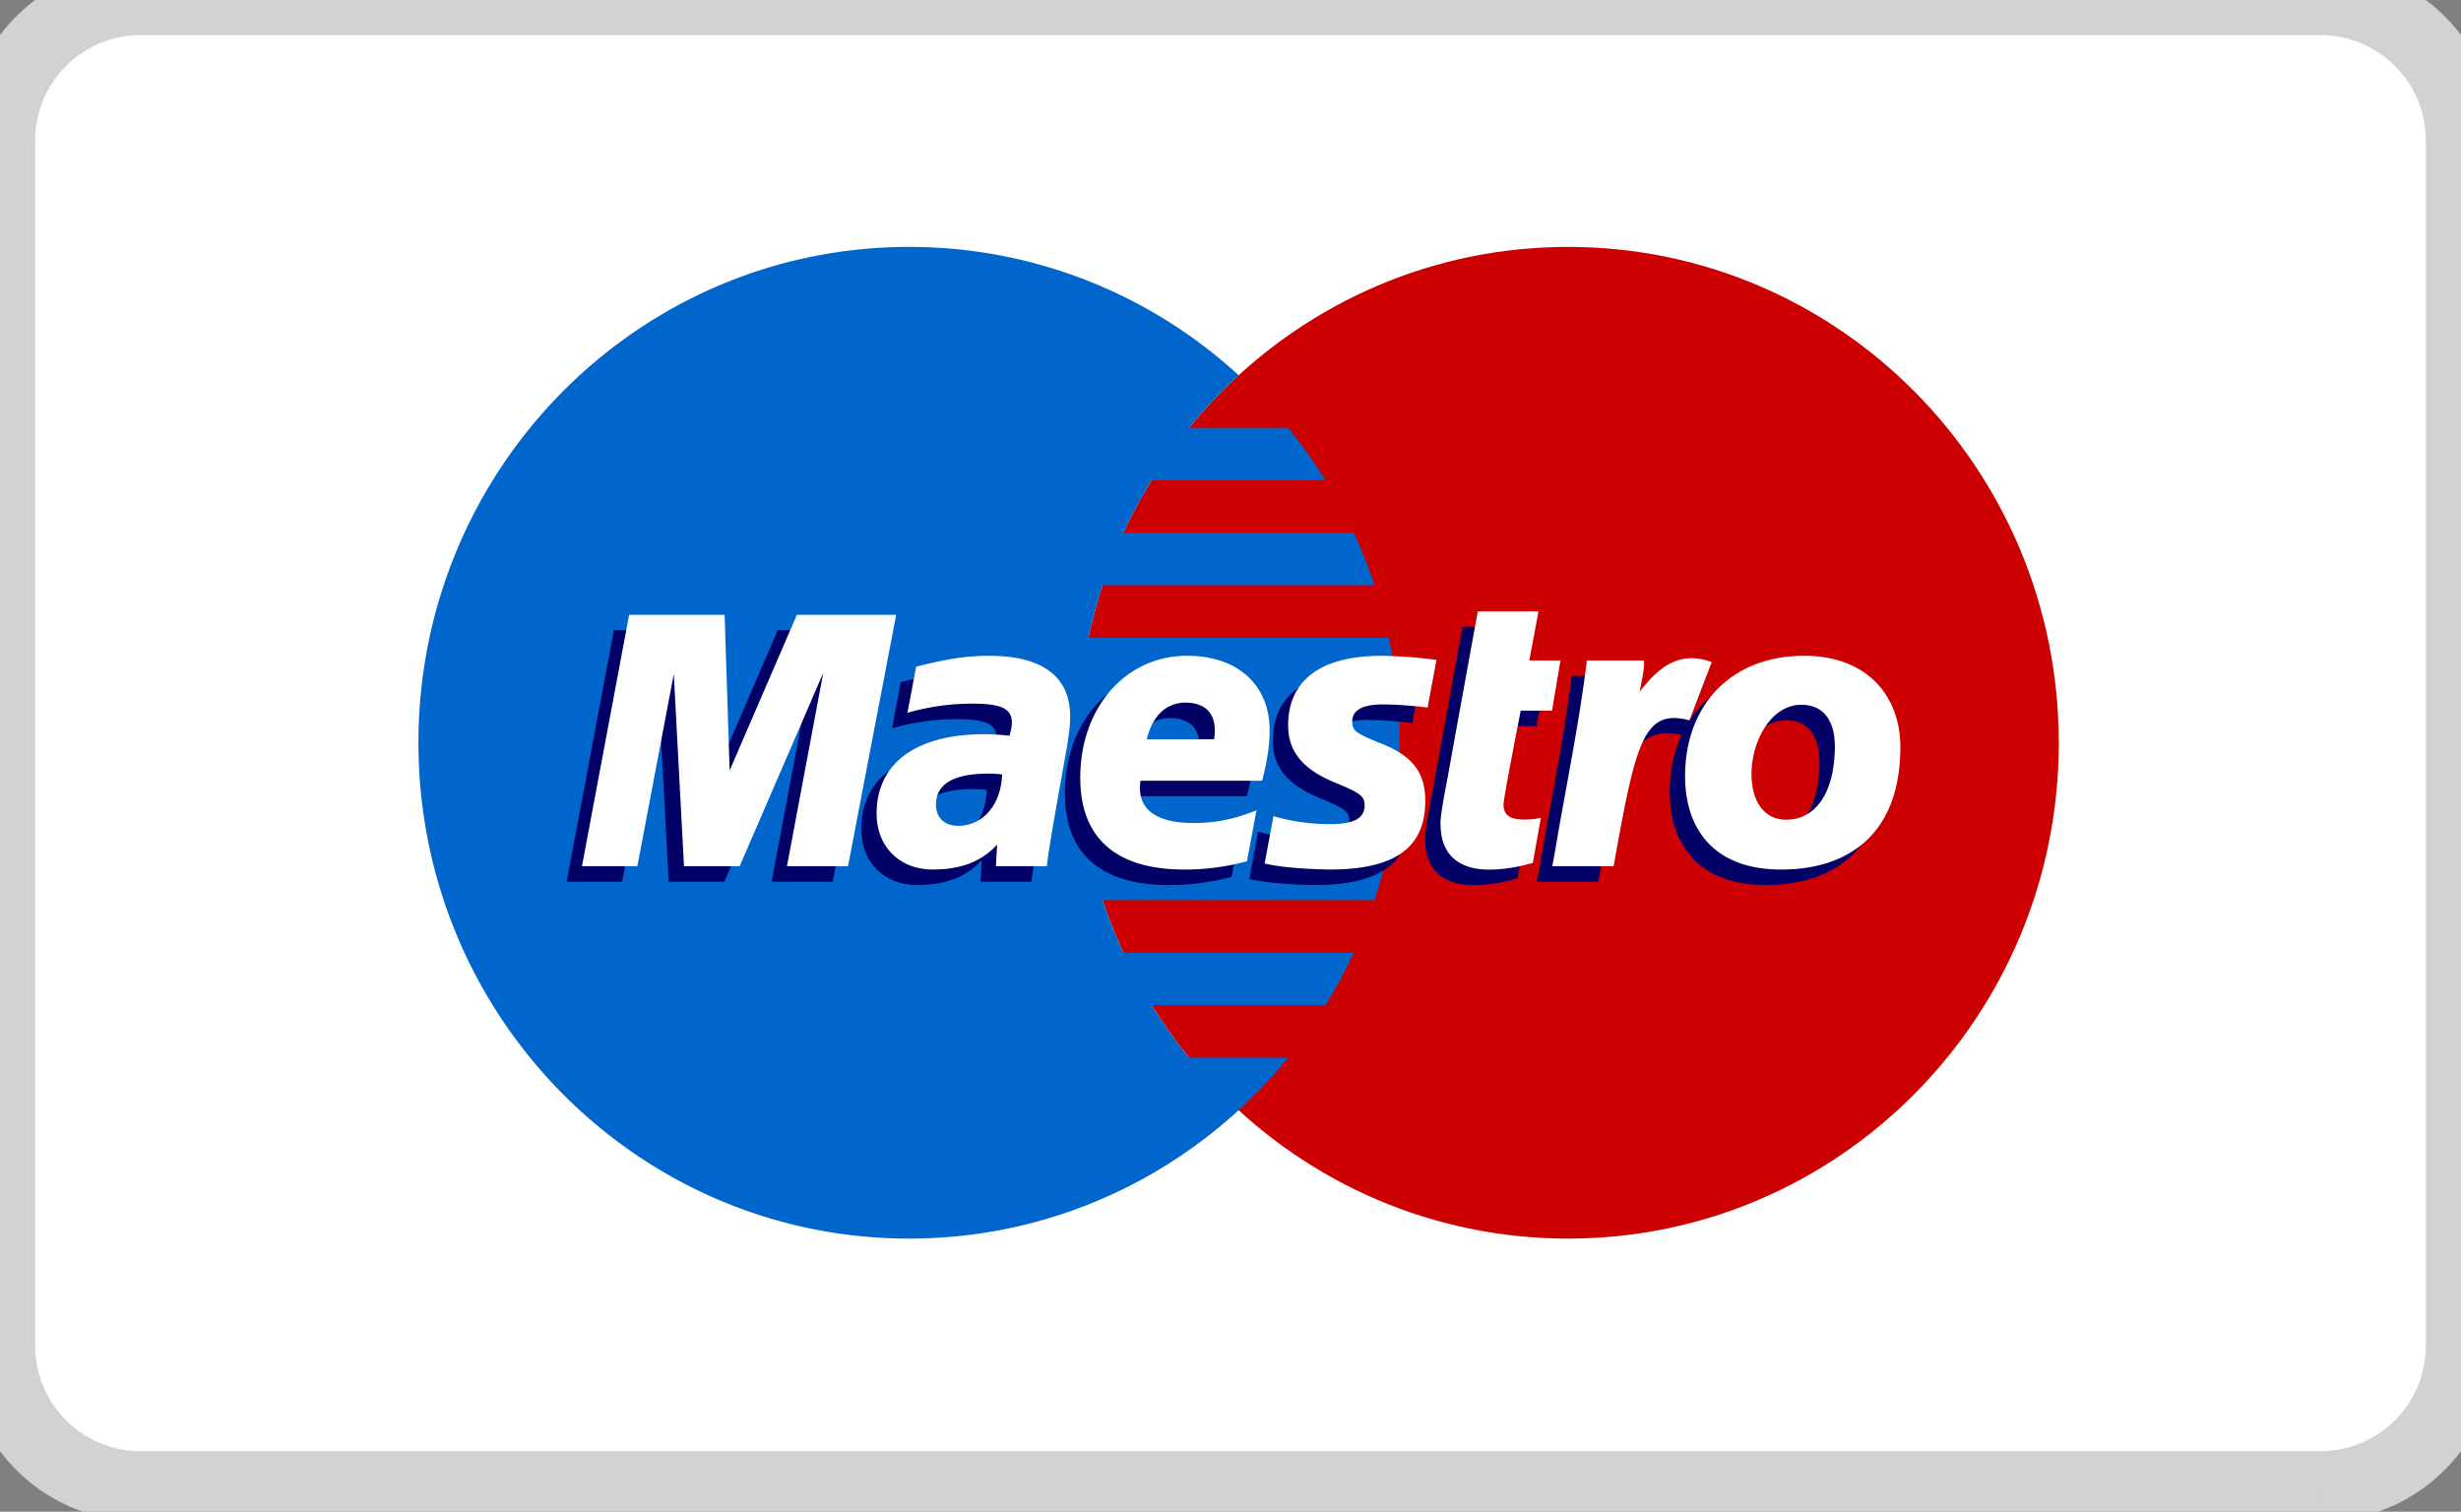
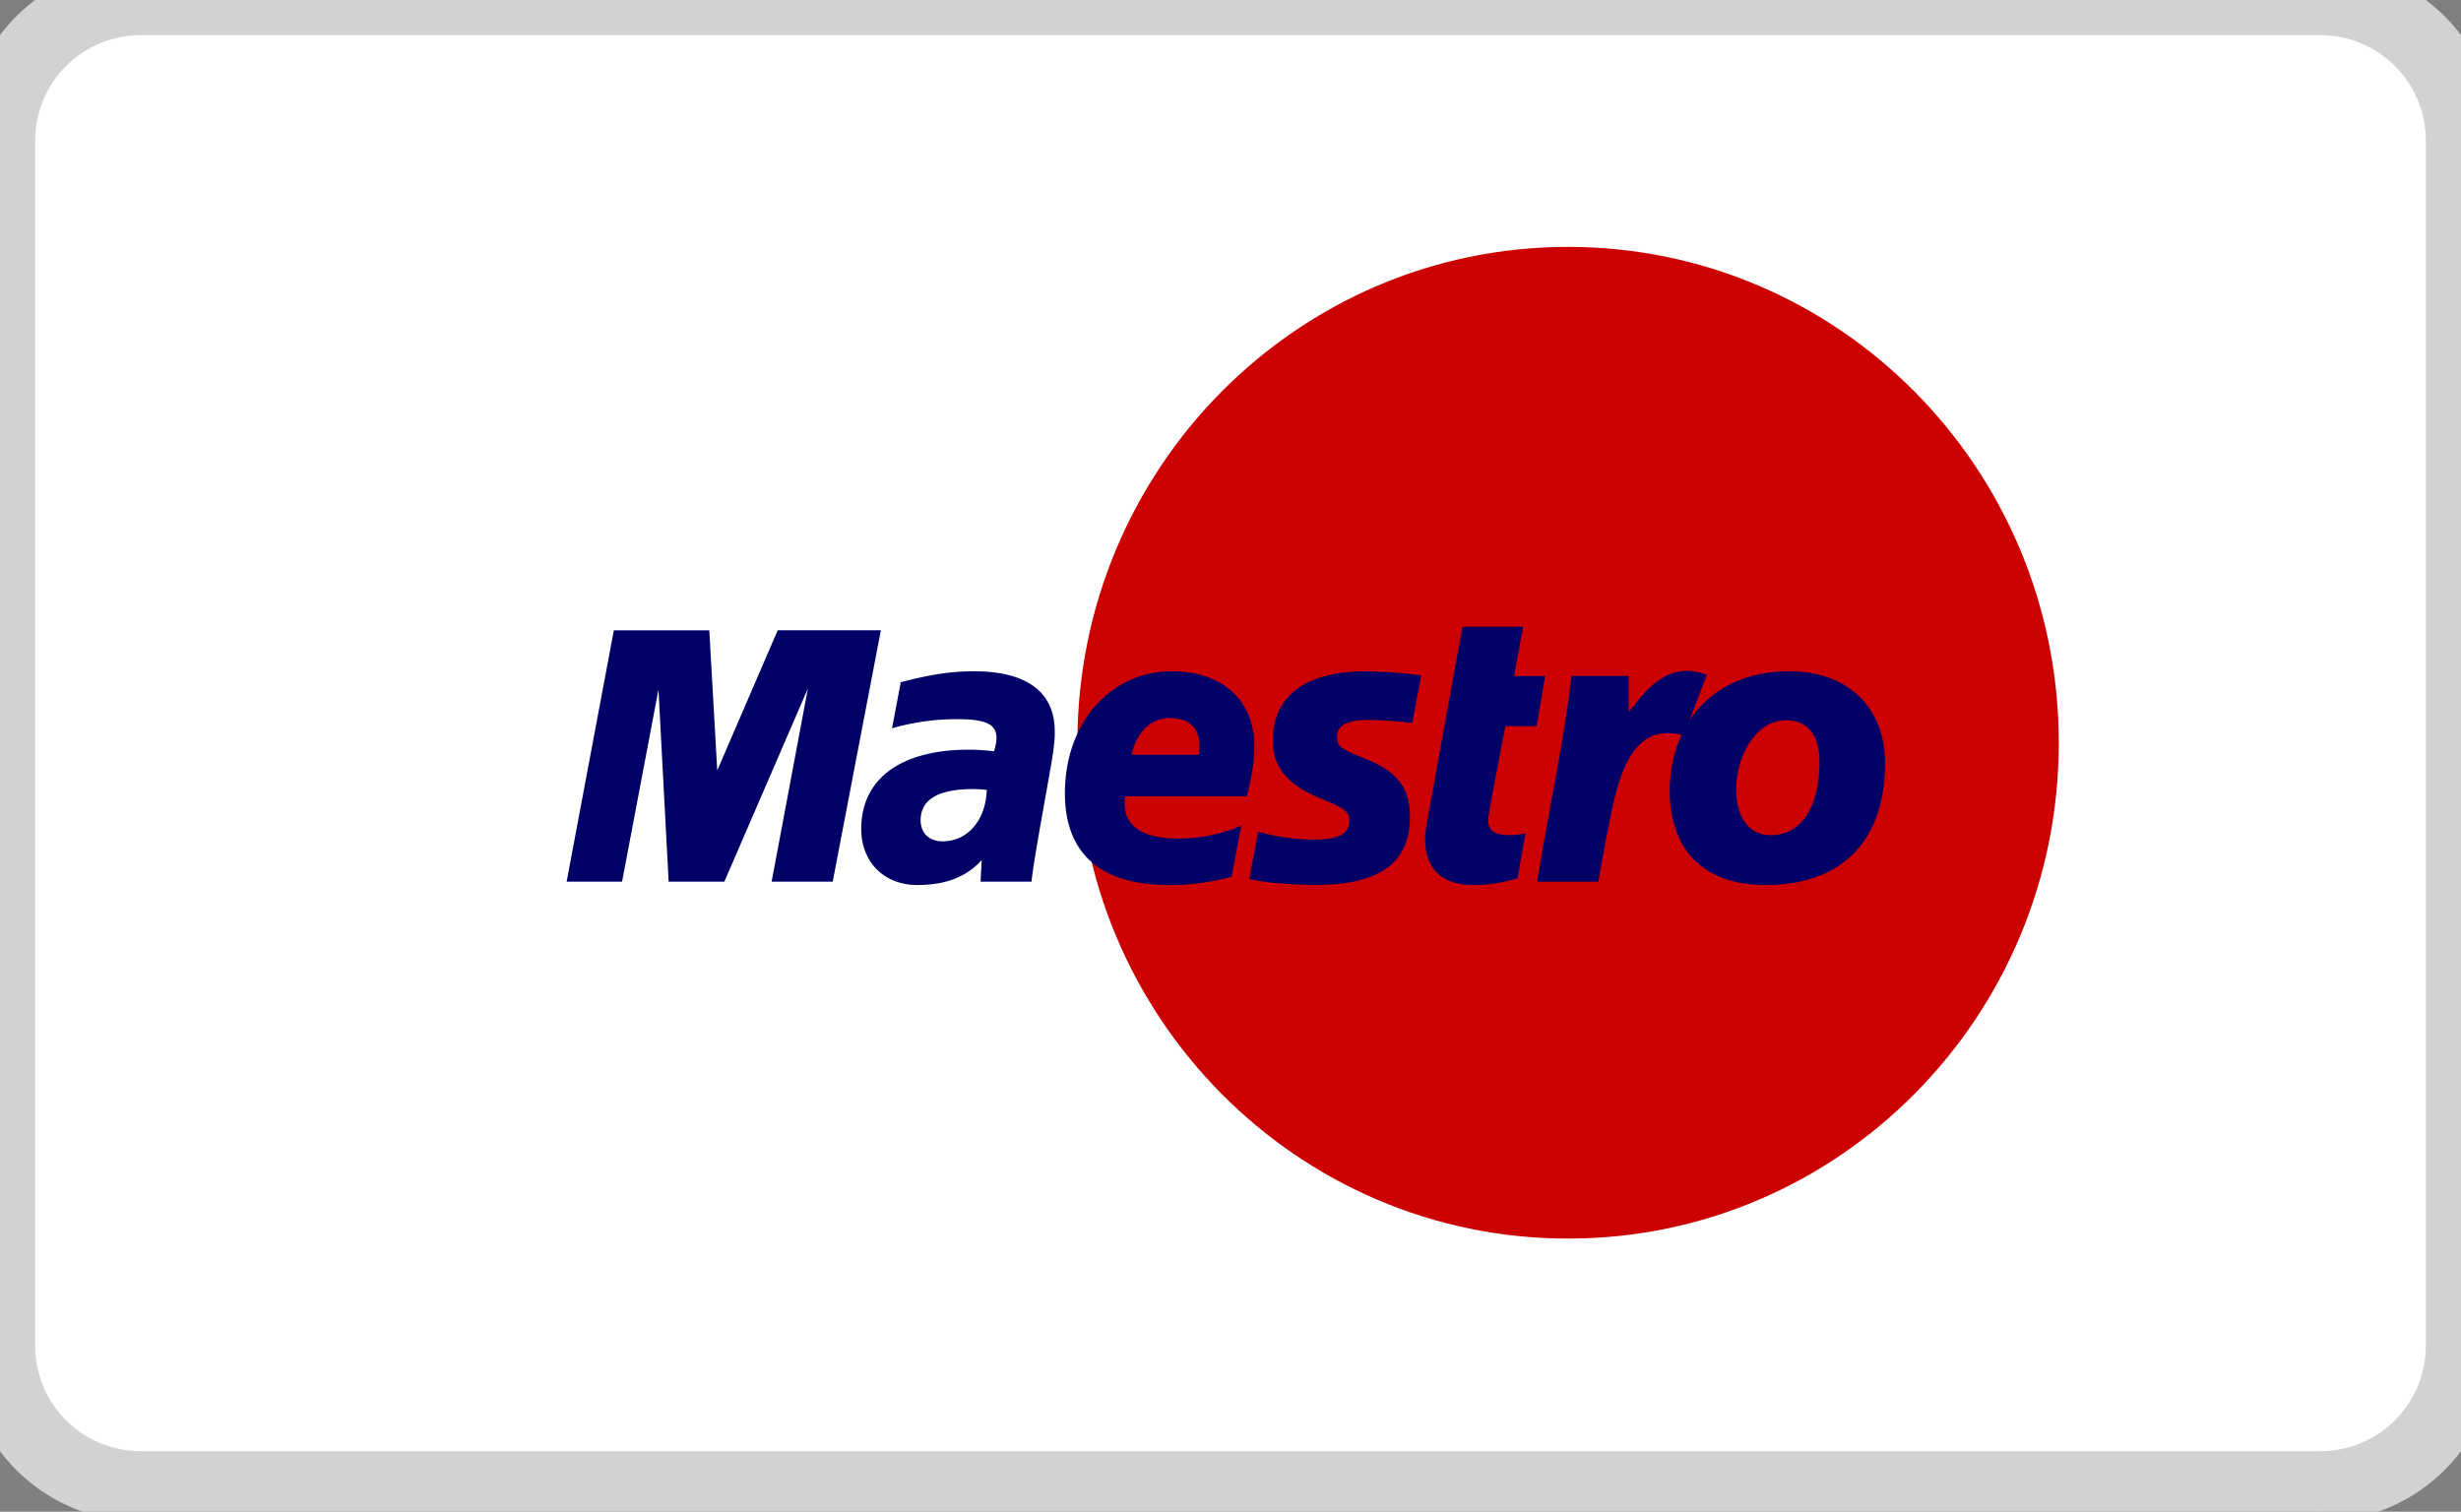
<svg xmlns="http://www.w3.org/2000/svg" width="70" height="43" fill="none">
  <rect width="100%" height="100%" fill="#808080" stroke="none" />
  <path d="M0 4a4 4 0 014-4h62a4 4 0 014 4v34.277a4 4 0 01-4 4H4a4 4 0 01-4-4V4z" fill="#fff" />
  <path fill-rule="evenodd" clip-rule="evenodd" d="M58.56 21.127c0 7.79-6.249 14.104-13.958 14.104-7.708 0-13.957-6.314-13.957-14.104 0-7.79 6.25-14.104 13.957-14.104 7.71 0 13.957 6.314 13.957 14.104z" fill="#C00" />
-   <path fill-rule="evenodd" clip-rule="evenodd" d="M33.82 30.084c-.385-.473-.74-.972-1.063-1.494h4.947c.297-.479.565-.978.804-1.494h-6.554a14.083 14.083 0 01-.591-1.493h7.735c.466-1.406.718-2.91.718-4.476 0-1.025-.108-2.024-.314-2.987H30.96c.108-.509.245-1.006.405-1.493h7.733c-.17-.512-.367-1.01-.59-1.493h-6.552c.24-.516.508-1.014.804-1.494h4.944a14.247 14.247 0 00-1.064-1.492h-2.817c.434-.532.905-1.031 1.409-1.493a13.826 13.826 0 00-9.372-3.652c-7.709 0-13.958 6.314-13.958 14.104 0 7.79 6.25 14.104 13.958 14.104 3.607 0 6.895-1.383 9.372-3.652.505-.462.977-.963 1.41-1.495h-2.82z" fill="#06C" />
  <path fill-rule="evenodd" clip-rule="evenodd" d="M35.032 24.939a6.717 6.717 0 01-1.783.236c-1.946-.002-2.959-.897-2.959-2.61 0-2 1.29-3.471 3.04-3.471 1.433 0 2.347.825 2.347 2.117 0 .43-.062.847-.213 1.438h-3.46c-.123.836.481 1.203 1.51 1.203.616 0 1.173-.112 1.79-.363l-.272 1.45zm-.93-3.47c0-.126.192-1.024-.81-1.044-.552 0-.948.372-1.109 1.044h1.919zM36.204 21.076c0 .74.412 1.25 1.348 1.63.715.296.827.382.827.646 0 .367-.315.535-1.017.53a5.743 5.743 0 01-1.576-.227l-.251 1.348c.504.118 1.212.157 1.839.172 1.868 0 2.73-.618 2.73-1.954 0-.804-.36-1.276-1.246-1.628-.742-.3-.829-.364-.829-.635 0-.319.294-.48.867-.48.347 0 .823.032 1.274.088l.253-1.355a13.591 13.591 0 00-1.56-.116c-1.98 0-2.665.9-2.66 1.981zM29.342 25.078H27.89l.034-.614c-.442.485-1.032.71-1.832.71-.947 0-1.595-.654-1.595-1.595 0-1.43 1.127-2.255 3.066-2.255.199 0 .453.016.713.045.054-.191.068-.274.068-.378 0-.391-.305-.535-1.12-.535a6.636 6.636 0 00-1.851.26l.248-1.312c.87-.224 1.44-.31 2.086-.31 1.501 0 2.294.595 2.294 1.712.012.299-.09.898-.142 1.16-.059.38-.475 2.59-.518 3.112zm-1.274-2.609a3.407 3.407 0 00-.39-.024c-.99 0-1.492.298-1.492.886 0 .369.245.6.627.6.711 0 1.225-.601 1.255-1.462zM43.162 24.986c-.476.131-.847.189-1.248.189-.89 0-1.375-.46-1.375-1.277-.028-.224.19-1.262.239-1.551.049-.29.82-4.518.82-4.518h1.726l-.26 1.4h.885l-.24 1.426h-.89s-.489 2.478-.489 2.668c0 .3.18.43.594.43.198 0 .35-.018.468-.054l-.23 1.287zM50.88 19.094c-1.266 0-2.255.527-2.83 1.406l.5-1.305c-.92-.34-1.512.146-2.047.838 0 0-.09.114-.18.22v-1.026h-1.621c-.22 1.81-.609 3.644-.913 5.458l-.073.394h1.745c.165-.92.301-1.667.437-2.262.37-1.634.994-2.134 1.93-1.912a3.838 3.838 0 00-.334 1.614c0 1.46.784 2.656 2.733 2.656 1.967 0 3.39-1.062 3.39-3.482 0-1.46-.948-2.6-2.736-2.6zm-.507 4.661c-.616.01-.99-.513-.99-1.295 0-.926.545-1.973 1.421-1.973.707 0 .949.567.949 1.17 0 1.318-.535 2.098-1.38 2.098zM23.685 25.079h-1.737l1.032-5.497-2.377 5.497h-1.584l-.29-5.465-1.035 5.465h-1.577l1.343-7.15h2.715l.226 3.986 1.72-3.987h2.934l-1.37 7.151z" fill="#006" />
-   <path fill-rule="evenodd" clip-rule="evenodd" d="M35.468 24.498a6.706 6.706 0 01-1.783.236c-1.945-.001-2.958-.897-2.958-2.609 0-2 1.29-3.472 3.04-3.472 1.432 0 2.346.825 2.346 2.118 0 .428-.062.845-.213 1.437h-3.46c-.122.836.481 1.203 1.51 1.203.616 0 1.173-.112 1.79-.363l-.272 1.45zm-.93-3.47c0-.126.192-1.023-.809-1.043-.553 0-.95.371-1.11 1.043h1.919zM36.64 20.636c0 .739.412 1.25 1.347 1.63.716.296.828.381.828.645 0 .368-.316.536-1.017.531a5.746 5.746 0 01-1.576-.227l-.252 1.347c.505.119 1.213.158 1.84.172 1.868 0 2.73-.618 2.73-1.954 0-.803-.36-1.276-1.246-1.628-.742-.299-.83-.364-.83-.635 0-.318.295-.48.868-.48.347 0 .822.033 1.274.089l.253-1.356a13.393 13.393 0 00-1.56-.116c-1.98 0-2.665.9-2.659 1.982zM29.778 24.638h-1.451l.035-.615c-.443.485-1.032.71-1.832.71-.947 0-1.596-.654-1.596-1.595 0-1.43 1.127-2.254 3.066-2.254.2 0 .453.015.713.044.054-.191.068-.273.068-.377 0-.392-.304-.536-1.12-.536a6.632 6.632 0 00-1.85.26l.247-1.311c.87-.224 1.44-.31 2.086-.31 1.502 0 2.294.594 2.294 1.712.013.299-.09.896-.141 1.159-.06.381-.476 2.591-.519 3.113zm-1.274-2.61a3.218 3.218 0 00-.39-.023c-.99 0-1.491.297-1.491.884 0 .37.245.601.626.601.712 0 1.225-.601 1.255-1.461zM43.599 24.545c-.477.132-.848.19-1.25.19-.888 0-1.373-.46-1.373-1.277-.029-.225.189-1.263.238-1.552.05-.29.82-4.517.82-4.517h1.726l-.26 1.398h.885l-.24 1.428h-.89s-.489 2.478-.489 2.666c0 .302.18.431.594.431.198 0 .35-.018.469-.054l-.23 1.287zM52.19 21.215c0 1.32-.536 2.1-1.381 2.1-.617.009-.99-.513-.99-1.295 0-.926.545-1.973 1.42-1.973.708 0 .95.566.95 1.168zm1.864.038c0-1.46-.95-2.6-2.737-2.6-2.057 0-3.387 1.385-3.387 3.426 0 1.46.784 2.655 2.733 2.655 1.967 0 3.39-1.061 3.39-3.482zM45.137 18.786c-.22 1.81-.608 3.645-.911 5.458l-.074.395h1.745c.629-3.502.84-4.5 2.157-4.149l.634-1.656c-.92-.341-1.51.146-2.046.838.048-.312.14-.613.117-.886h-1.622zM24.121 24.639h-1.737l1.032-5.498-2.377 5.498h-1.584l-.29-5.466-1.036 5.466h-1.576l1.342-7.151h2.716l.143 4.427 1.912-4.427h2.825l-1.37 7.15z" fill="#fff" />
  <path d="M4 1h62v-2H4v2zm65 3v34.277h2V4h-2zm-3 37.277H4v2h62v-2zm-65-3V4h-2v34.277h2zm3 3a3 3 0 01-3-3h-2a5 5 0 005 5v-2zm65-3a3 3 0 01-3 3v2a5 5 0 005-5h-2zM66 1a3 3 0 013 3h2a5 5 0 00-5-5v2zM4-1a5 5 0 00-5 5h2a3 3 0 013-3v-2z" fill="#D2D2D2" />
</svg>